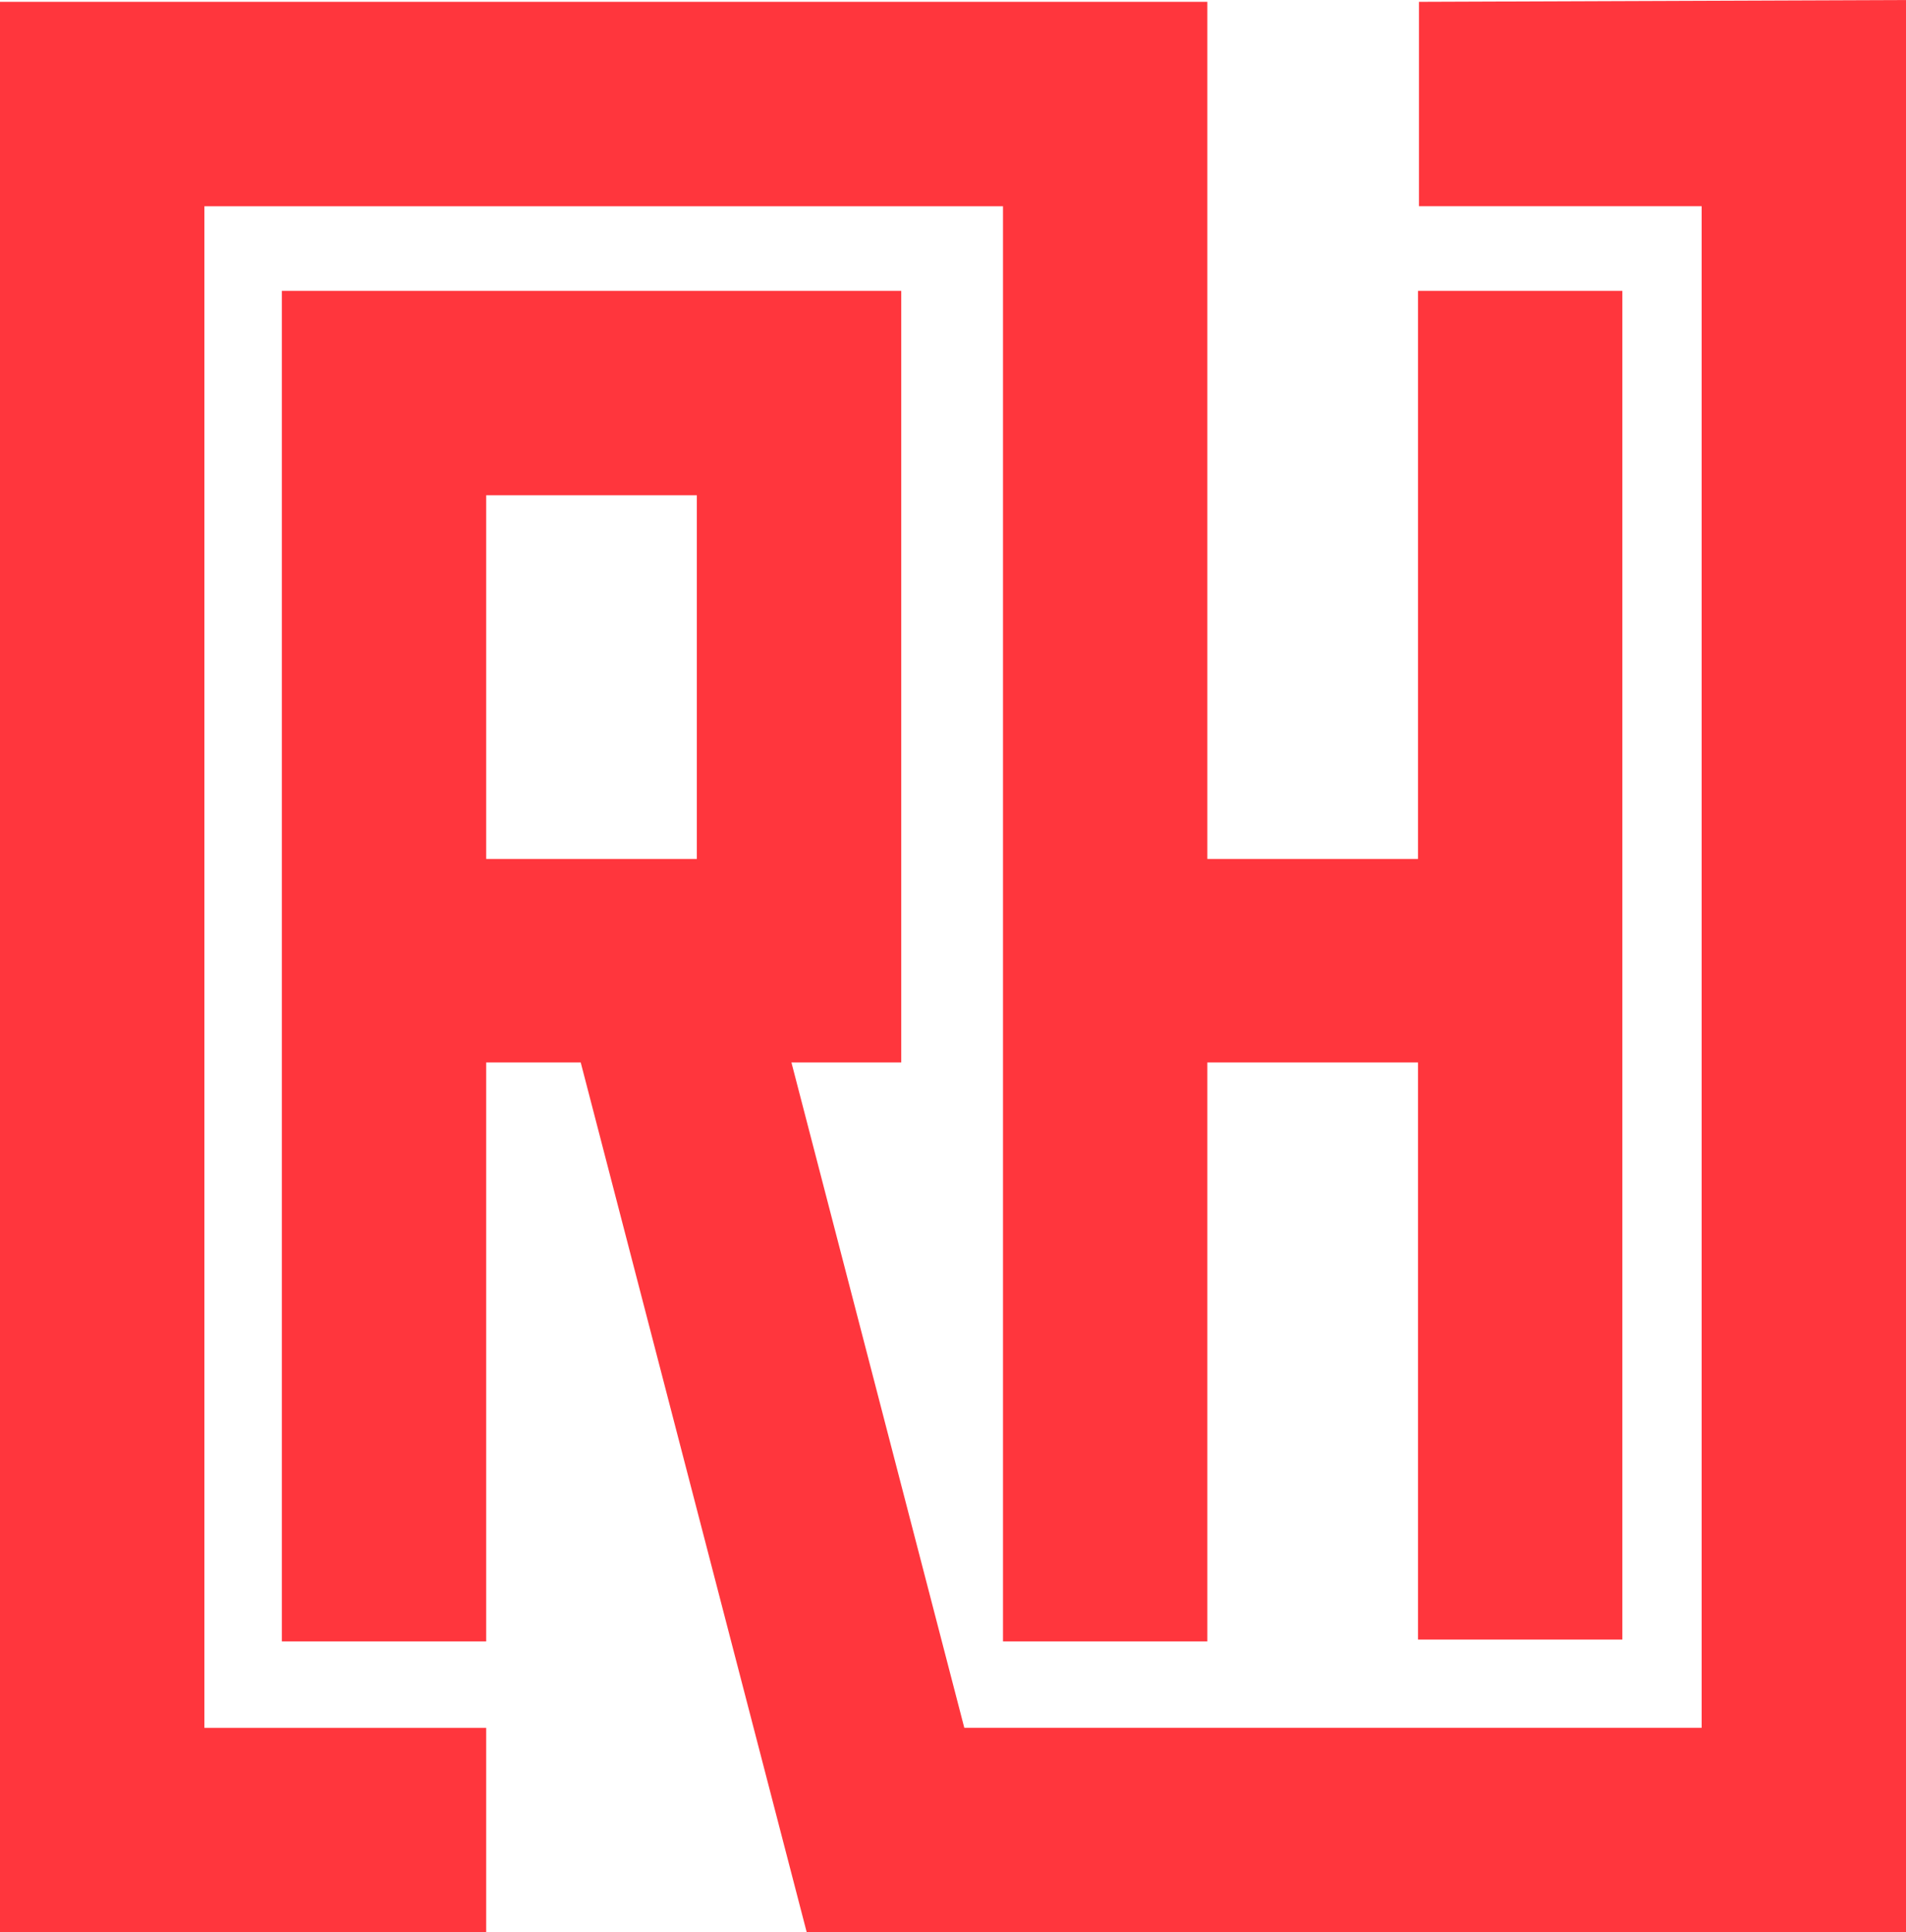
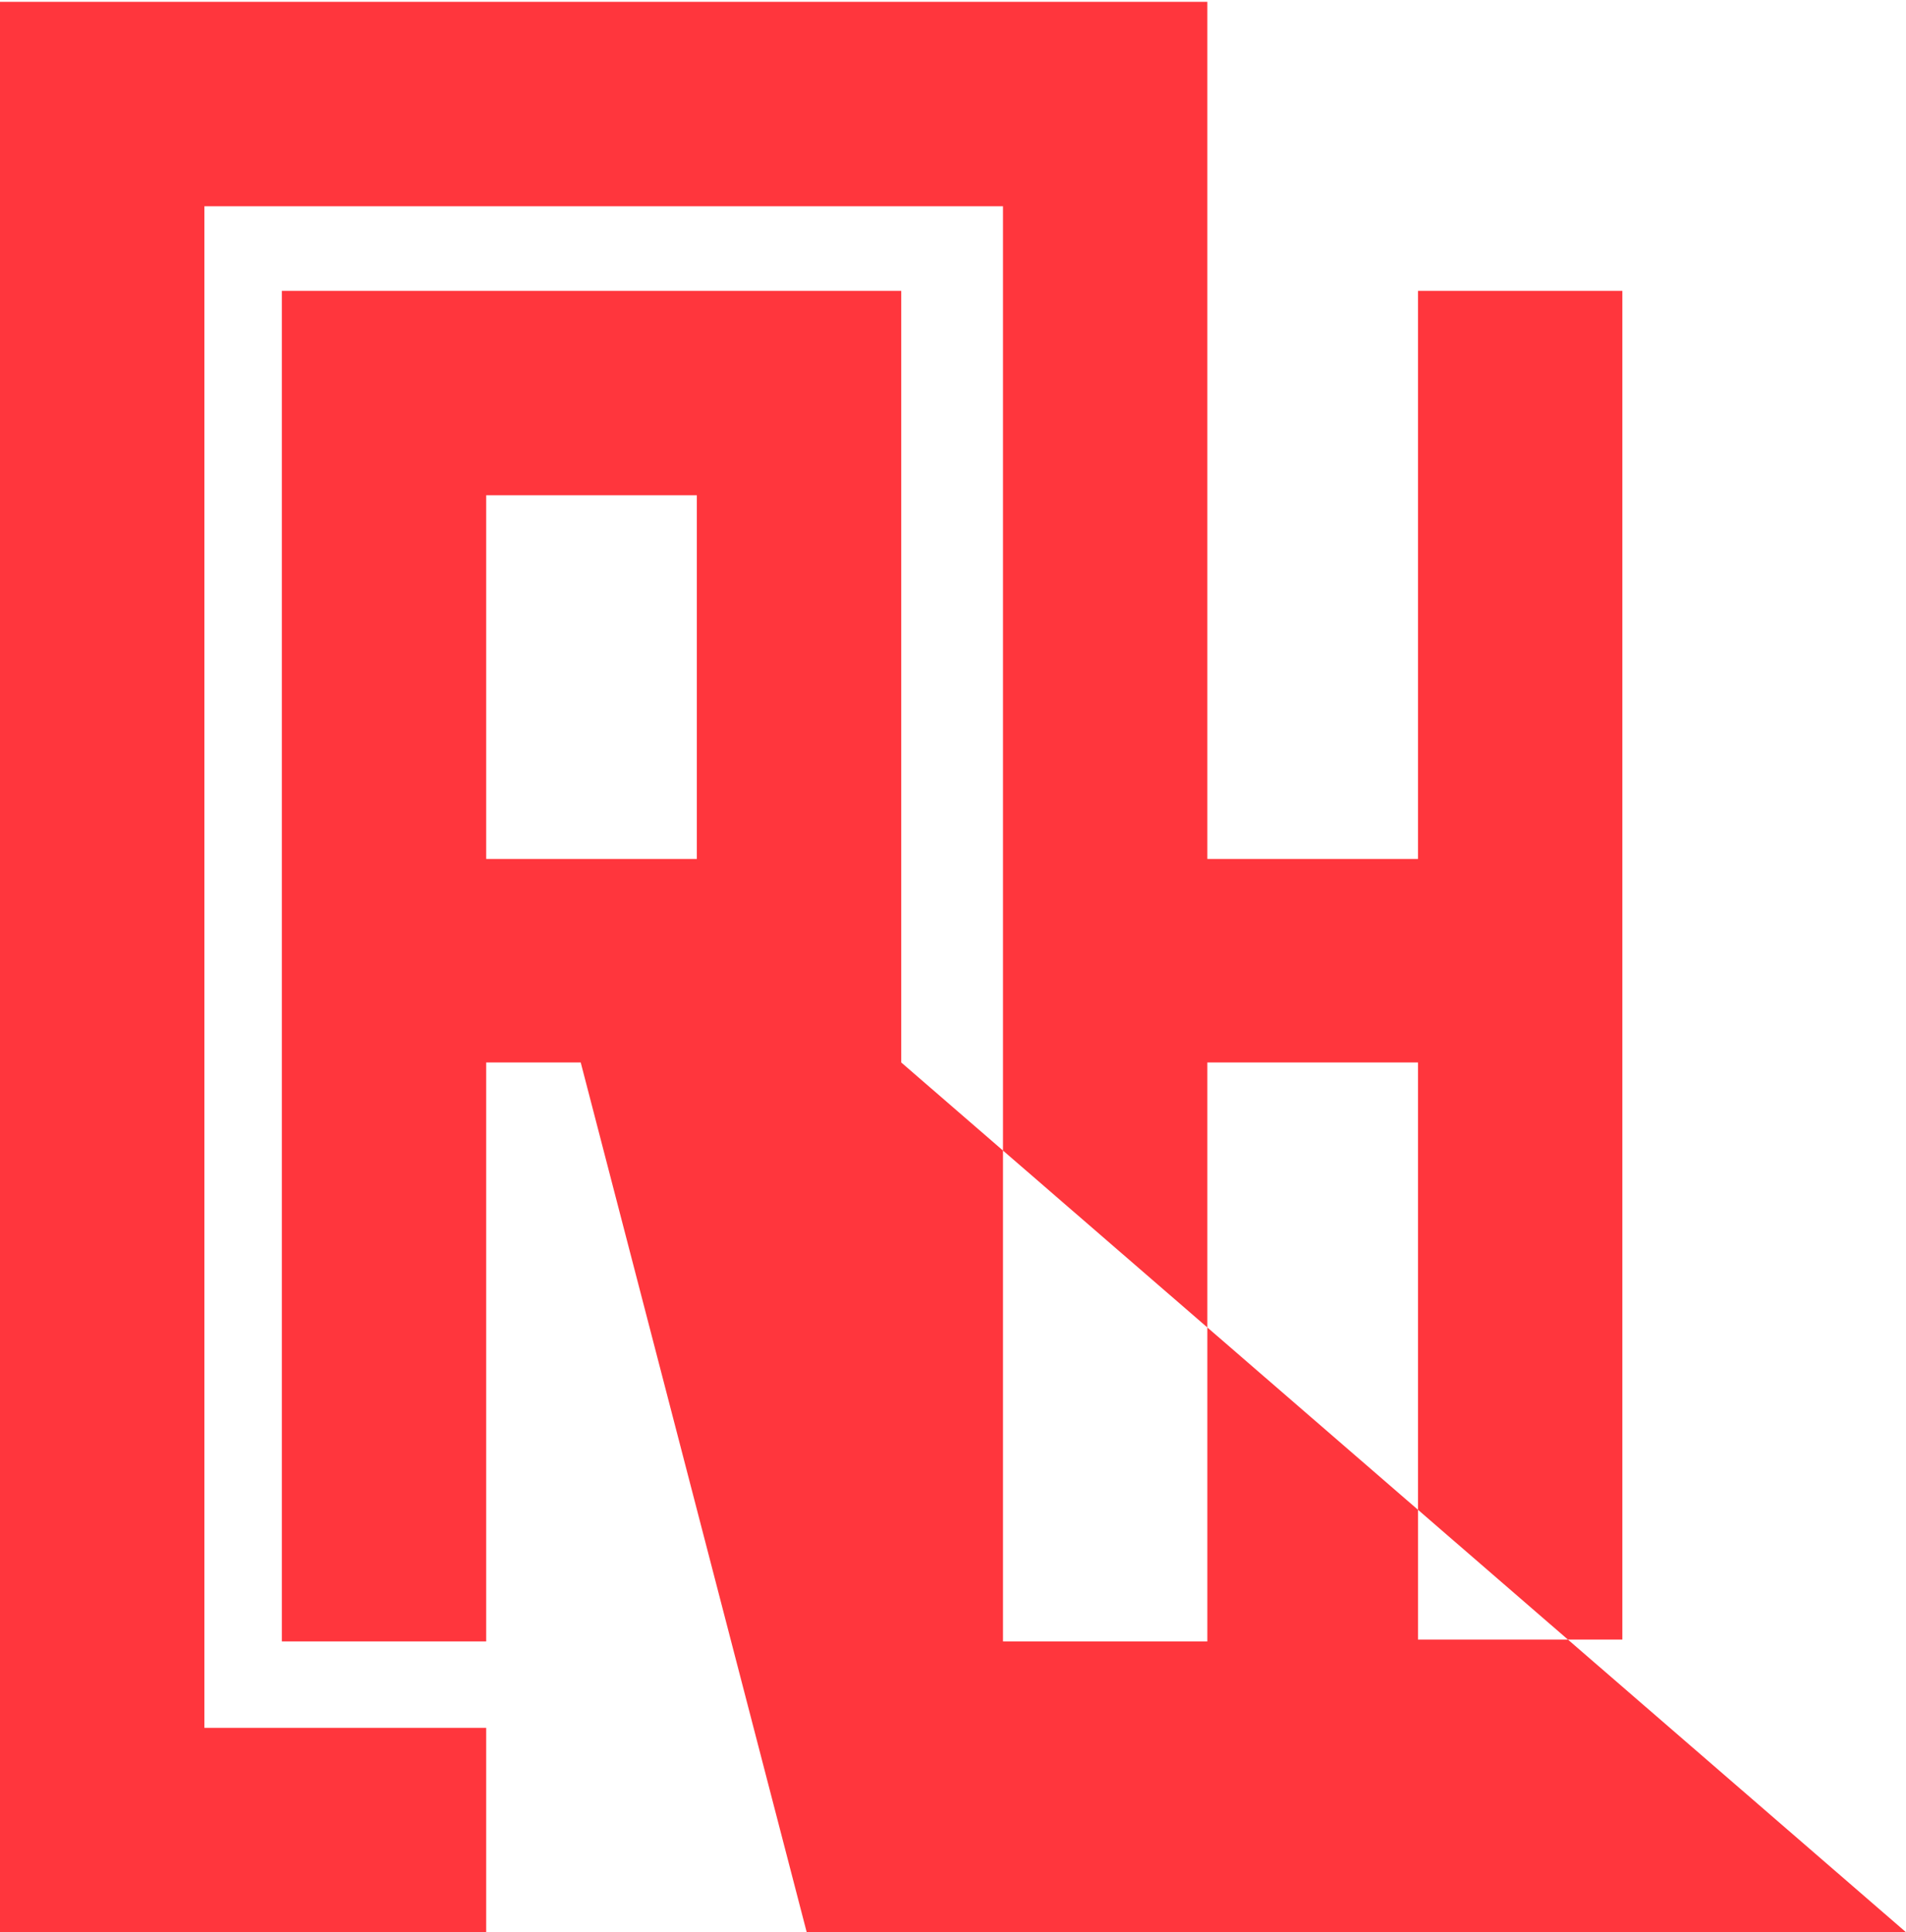
<svg xmlns="http://www.w3.org/2000/svg" xml:space="preserve" width="21.17mm" height="21.46mm" version="1.1" style="shape-rendering:geometricPrecision; text-rendering:geometricPrecision; image-rendering:optimizeQuality; fill-rule:evenodd; clip-rule:evenodd" viewBox="0 0 314.33 318.63">
  <defs>
    <style type="text/css">
   
    .fil0 {fill:#FF363D}
   
  </style>
  </defs>
  <g id="Camada_x0020_1">
-     <path class="fil0" d="M-0 0.3c66.37,0 132.74,0 199.11,0l0 141.35 34.74 0 0 -93.69 33.7 0c0,74.09 0,148.33 0,222.42l-33.7 0 0 -95.17 -34.74 0 0 95.47 -33.7 0c0,-78.84 0,-157.68 0,-236.67l-131.7 0 0 250.93 46.47 0 0 33.7 -80.18 0c0,-106.16 0,-212.17 0,-318.34zm314.33 318.34l-181.29 0 -37.27 -143.43 -15.59 0 0 95.47 -33.7 0c0,-74.24 0,-148.48 0,-222.72 0,0 93.69,0 102.15,0 0,42.46 0,84.93 0,127.25l-18.11 0 28.51 109.72 121.6 0 0 -250.93 -46.62 0 0 -33.7 80.33 -0.3 0 318.63zm-199.41 -176.99l0 -59.98 -34.74 0 0 59.98 34.74 0z" />
+     <path class="fil0" d="M-0 0.3c66.37,0 132.74,0 199.11,0l0 141.35 34.74 0 0 -93.69 33.7 0c0,74.09 0,148.33 0,222.42l-33.7 0 0 -95.17 -34.74 0 0 95.47 -33.7 0c0,-78.84 0,-157.68 0,-236.67l-131.7 0 0 250.93 46.47 0 0 33.7 -80.18 0c0,-106.16 0,-212.17 0,-318.34zm314.33 318.34l-181.29 0 -37.27 -143.43 -15.59 0 0 95.47 -33.7 0c0,-74.24 0,-148.48 0,-222.72 0,0 93.69,0 102.15,0 0,42.46 0,84.93 0,127.25zm-199.41 -176.99l0 -59.98 -34.74 0 0 59.98 34.74 0z" />
  </g>
</svg>